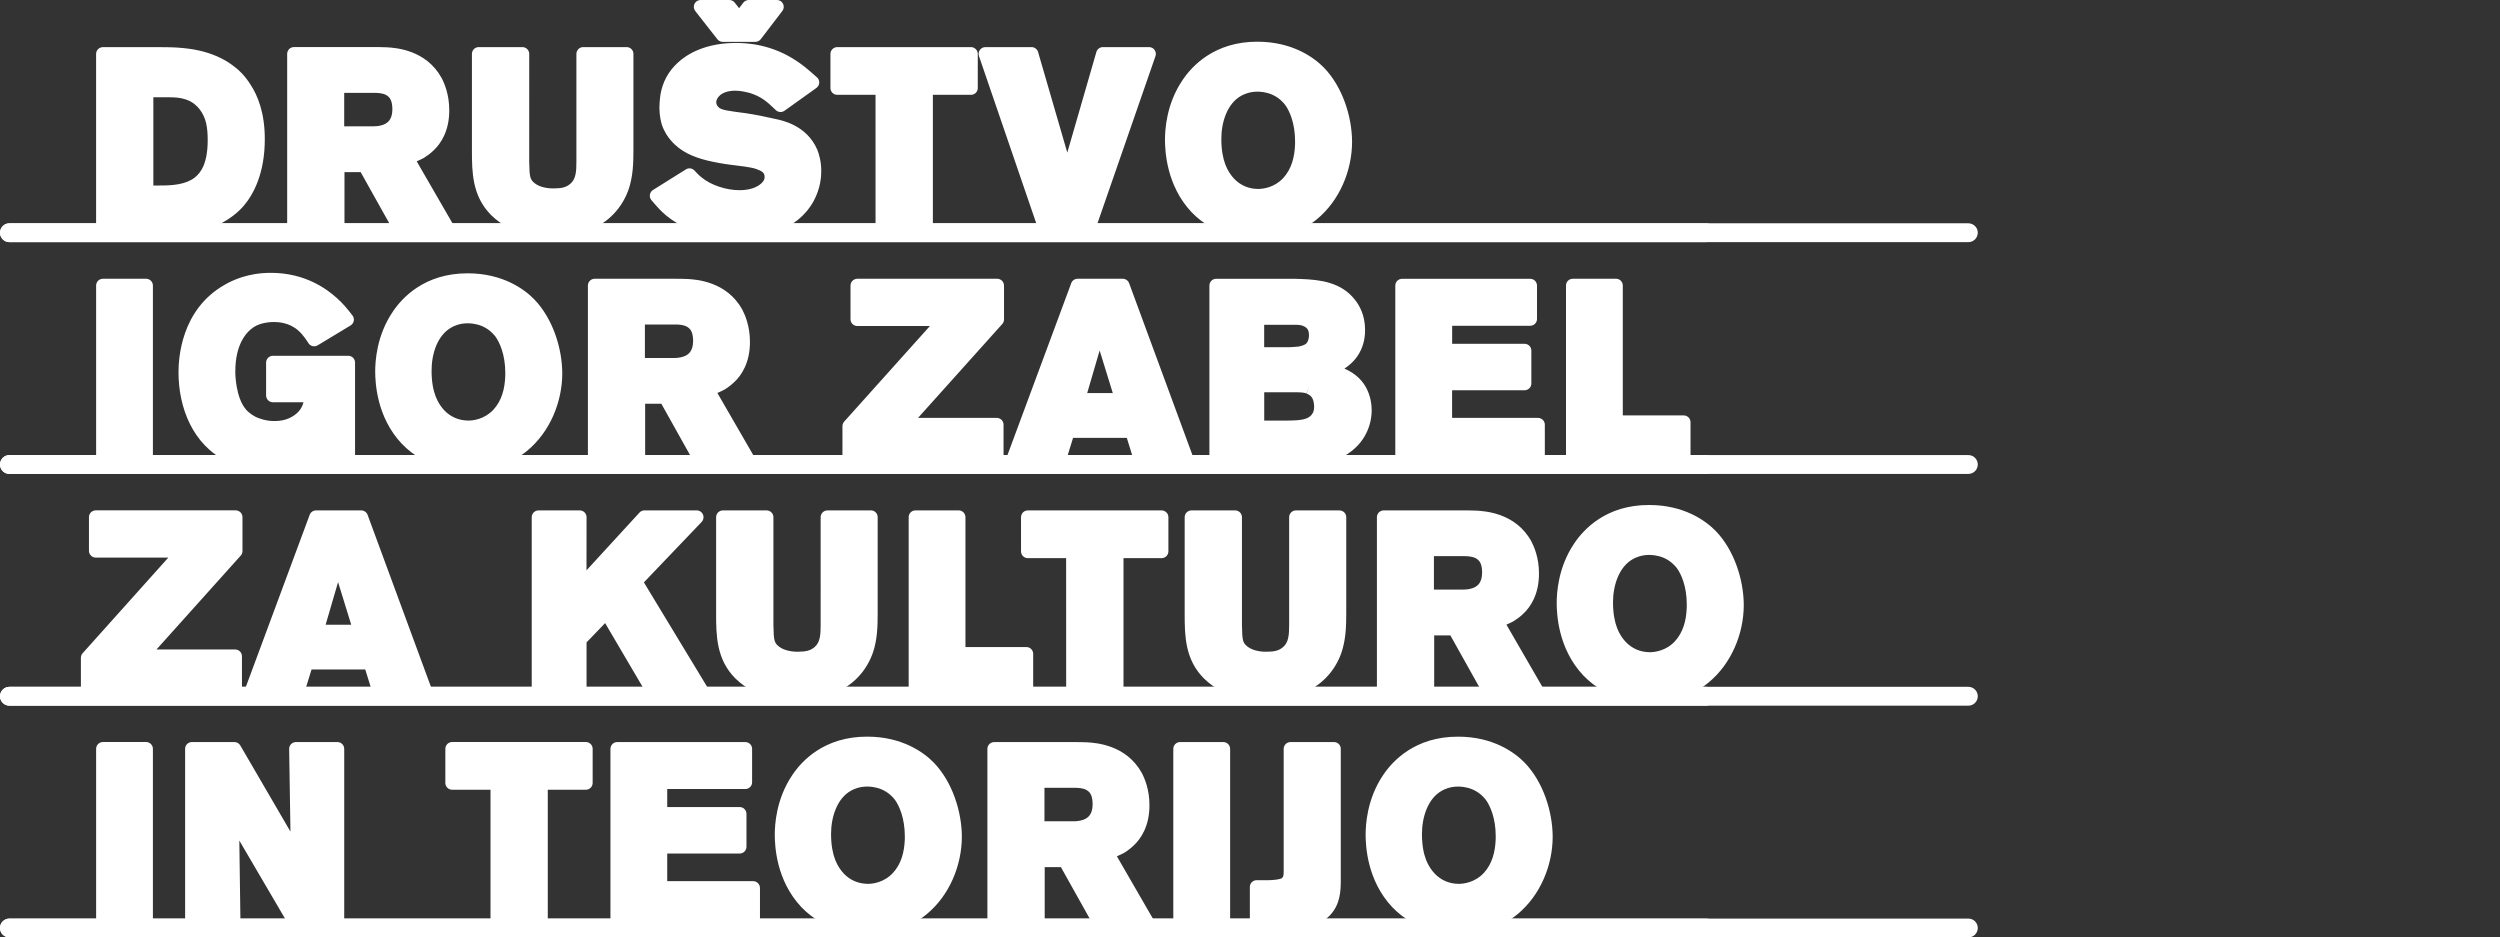
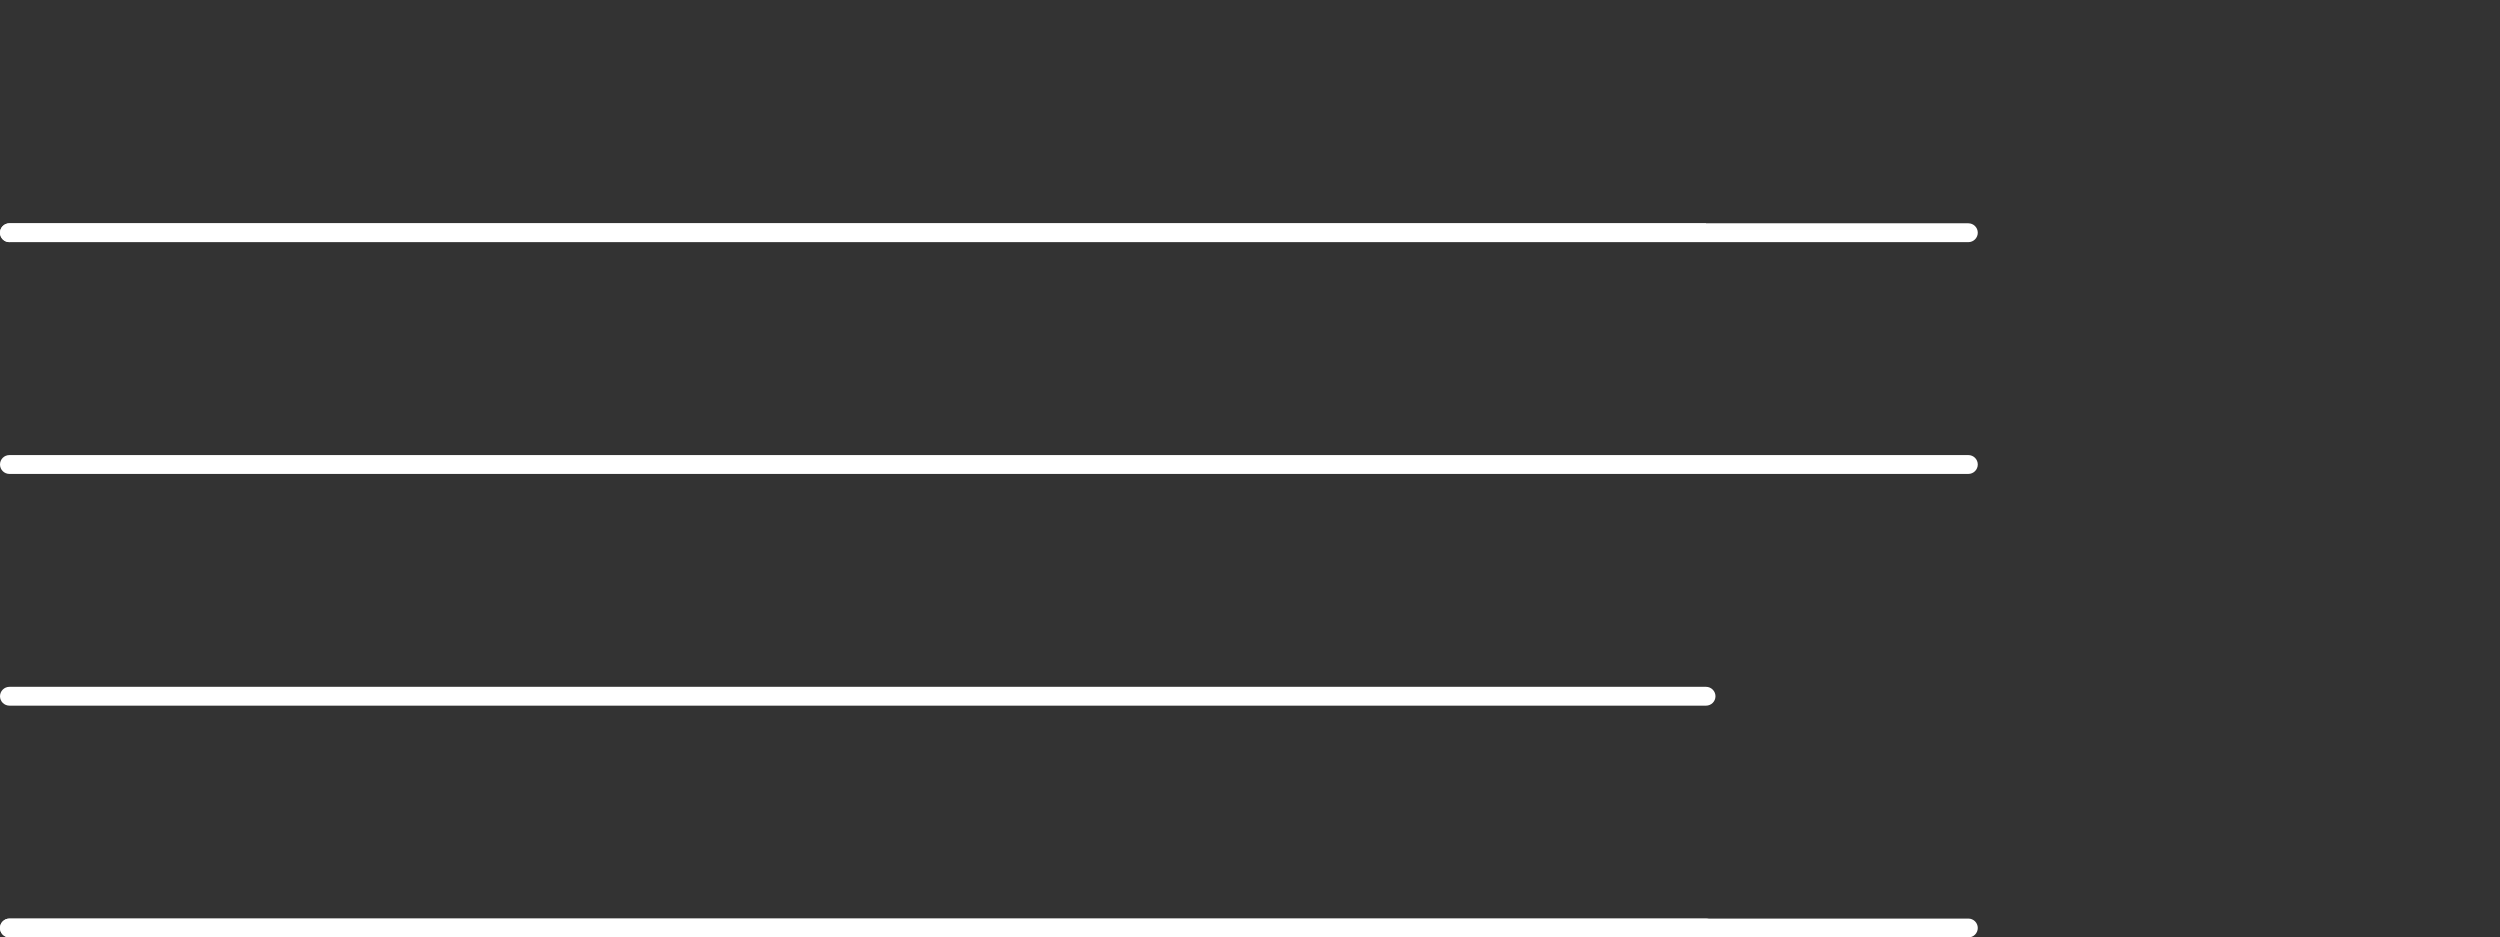
<svg xmlns="http://www.w3.org/2000/svg" version="1.1" id="Layer_1" x="0px" y="0px" viewBox="0 0 1000 374.97" style="enable-background:new 0 0 1000 374.97;" xml:space="preserve">
  <rect x="0" y="0" width="1000" height="374.97" fill="#333333" stroke="none" />
  <style type="text/css">
	.st0{fill:#FFFFFF;}
	.st1{fill:url(#SVGID_1_);}
	.st2{fill:#0000FF;}
	.st3{fill:#00FF00;}
</style>
  <g id="XMLID_161_">
-     <path id="XMLID_554_" class="st0" d="M3.78,96.86C1.69,96.86,0,95.17,0,93.1l0,0c0-2.09,1.69-3.78,3.78-3.78l0,0h678.64   c2.07,0,3.77,1.69,3.77,3.78l0,0c0,2.07-1.7,3.76-3.77,3.76l0,0H3.78L3.78,96.86z" />
-     <path id="XMLID_553_" class="st0" d="M3.78,189.57c-2.09,0-3.78-1.69-3.78-3.77l0,0c0-2.08,1.69-3.77,3.78-3.77l0,0h678.64   c2.07,0,3.77,1.69,3.77,3.77l0,0c0,2.08-1.7,3.77-3.77,3.77l0,0H3.78L3.78,189.57z" />
+     <path id="XMLID_554_" class="st0" d="M3.78,96.86C1.69,96.86,0,95.17,0,93.1l0,0c0-2.09,1.69-3.78,3.78-3.78l0,0h678.64   l0,0c0,2.07-1.7,3.76-3.77,3.76l0,0H3.78L3.78,96.86z" />
    <path id="XMLID_552_" class="st0" d="M3.78,282.26c-2.09,0-3.78-1.68-3.78-3.75l0,0c0-2.08,1.69-3.78,3.78-3.78l0,0h678.64   c2.07,0,3.77,1.7,3.77,3.78l0,0c0,2.07-1.7,3.75-3.77,3.75l0,0H3.78L3.78,282.26z" />
    <path id="XMLID_551_" class="st0" d="M3.78,374.97c-2.09,0-3.78-1.69-3.78-3.77l0,0c0-2.08,1.69-3.77,3.78-3.77l0,0h678.64   c2.07,0,3.77,1.69,3.77,3.77l0,0c0,2.08-1.7,3.77-3.77,3.77l0,0H3.78L3.78,374.97z" />
    <path id="XMLID_550_" class="st0" d="M3.77,96.86c-2.09,0-3.77-1.69-3.77-3.77l0,0c0-2.08,1.68-3.77,3.77-3.77l0,0h783.57   c2.08,0,3.77,1.69,3.77,3.77l0,0c0,2.08-1.69,3.77-3.77,3.77l0,0H3.77L3.77,96.86z" />
    <path id="XMLID_549_" class="st0" d="M3.77,189.57c-2.09,0-3.77-1.69-3.77-3.77l0,0c0-2.09,1.68-3.77,3.77-3.77l0,0h783.57   c2.08,0,3.77,1.68,3.77,3.77l0,0c0,2.08-1.69,3.77-3.77,3.77l0,0H3.77L3.77,189.57z" />
-     <path id="XMLID_548_" class="st0" d="M3.77,282.27c-2.09,0-3.77-1.68-3.77-3.77l0,0c0-2.08,1.68-3.77,3.77-3.77l0,0h783.57   c2.08,0,3.77,1.69,3.77,3.77l0,0c0,2.09-1.69,3.77-3.77,3.77l0,0H3.77L3.77,282.27z" />
    <path id="XMLID_547_" class="st0" d="M3.77,374.97c-2.09,0-3.77-1.69-3.77-3.77l0,0c0-2.09,1.68-3.77,3.77-3.77l0,0h783.57   c2.08,0,3.77,1.68,3.77,3.77l0,0c0,2.08-1.69,3.77-3.77,3.77l0,0H3.77L3.77,374.97z" />
-     <path id="XMLID_162_" class="st0" d="M41.17,93.59h27.18c4.01,0,7.62-0.22,11.71-1.15c9.12-2.13,14.69-7.01,17.23-9.88l-2.04-1.8   l2.06,1.78c4.13-4.76,8.63-13.27,8.61-26.91c0.02-10.69-2.94-17.51-5.64-21.68c-2.32-3.7-4.64-5.84-6.13-6.97   c-9.29-7.63-21.55-7.79-24.43-8.02c-2.2-0.1-4.31-0.1-6.46-0.1H41.17c-0.72,0-1.43,0.29-1.94,0.8c-0.51,0.51-0.79,1.21-0.79,1.92   v69.29c0,0.71,0.29,1.42,0.79,1.92C39.74,93.29,40.44,93.59,41.17,93.59z M61.35,38.91h5.76c2.69,0,4.86,0.08,7.14,0.85   c3.02,0.97,4.62,2.77,5.52,3.85c2.75,3.5,3.31,7.47,3.31,12.6c-0.03,8.92-2.58,12.84-5.29,14.9c-3.58,2.71-8.84,3.11-13.87,3.09   h-2.58V38.91z M117.6,93.57h17.46c0.73,0,1.41-0.28,1.92-0.79c0.52-0.51,0.81-1.2,0.81-1.93V68.84h6.47l13.06,23.34   c0.48,0.87,1.38,1.39,2.38,1.39h19.04c0.96,0,1.87-0.51,2.36-1.36c0.48-0.84,0.48-1.88,0-2.72l-14.42-24.96   c1.22-0.52,2.13-0.97,2.95-1.41c1.38-0.89,2.7-1.86,3.88-3.03c2.69-2.52,6.24-7.58,6.19-16.06c0-6.26-1.95-10.75-3.06-12.85   c-6.28-11.4-18.59-12.04-21.77-12.26c-2.09-0.1-4.1-0.1-6.06-0.1h-31.2c-0.72,0-1.43,0.3-1.94,0.79c-0.5,0.51-0.8,1.21-0.8,1.94   v69.28c0,0.73,0.29,1.42,0.81,1.93C116.18,93.29,116.87,93.57,117.6,93.57z M137.68,37.15h12c1.44-0.02,3.48,0.11,4.82,0.88   c1.27,0.79,2.37,1.77,2.46,5.61c-0.08,1.69-0.11,5.1-3.92,6.35c-1.49,0.52-3.13,0.54-3.75,0.54h-11.61V37.15z M220.81,95.14   c4.18-0.02,23.85-0.97,30.54-19.08l-2.56-0.91l2.57,0.88c1.83-5.3,2.01-10.64,2.01-15.81V21.57c0-0.74-0.28-1.42-0.79-1.93   c-0.52-0.52-1.2-0.8-1.93-0.8h-17.37c-0.72,0-1.42,0.28-1.93,0.8c-0.5,0.5-0.79,1.2-0.79,1.93v43.08c0.02,3.99-0.23,7-2.41,8.85   c-1.75,1.52-3.66,1.85-6.73,1.87c-1.07,0.03-5.1-0.11-7.56-2.08c-1.8-1.53-2.07-2.22-2.18-8.54l0.01-43.18   c0-0.73-0.29-1.43-0.8-1.93c-0.51-0.51-1.21-0.8-1.92-0.8h-17.48c-0.72,0-1.42,0.28-1.93,0.8c-0.5,0.5-0.79,1.2-0.79,1.93v38.66   c0,8.59,0.1,18.18,7.66,25.78C205.26,94.75,217.5,95.11,220.81,95.14z M266.43,86.17c4.93,4.02,13.45,8.98,27.71,8.98h0.15   c2.5,0,4.97-0.2,7.31-0.51c3.36-0.42,16.99-1.85,23.82-14.15l-2.38-1.31l2.39,1.3c2.84-5.25,3.08-9.92,3.07-12.09   c0.01-3.98-0.99-6.98-1.56-8.44c-4.25-10.01-14.42-11.86-16.92-12.39c-3.78-0.88-7.69-1.67-11.72-2.28   c-6.78-0.91-10.08-1.21-11.06-2.6c-0.23-0.22-0.77-0.92-0.75-1.77c0.01-1.42,1.57-4.57,7.58-4.64c2.5,0,4.81,0.67,5.88,0.92   c4.54,1.5,6.55,3.16,10.36,6.84c0.95,0.93,2.41,1.04,3.49,0.27l12.76-9.12c0.67-0.49,1.09-1.25,1.14-2.08   c0.04-0.84-0.3-1.64-0.93-2.18c-3.9-3.43-5.44-4.75-7.94-6.41c-10.04-6.8-19.93-7.33-24.38-7.33c-12.03-0.02-19.57,4.31-23.46,8.01   c-3.73,3.47-5.95,7.69-6.8,12.59c-0.33,2.25-0.43,4.5-0.43,5.28c0,3.22,0.66,5.73,0.99,6.87c1.08,3.12,2.67,5.16,3.51,6.12   c3.93,4.71,9.22,6.78,14.42,8.1c3.38,0.82,6.82,1.43,10.16,1.83c3.17,0.44,6.91,0.74,9.54,1.57c2.75,1,3.41,1.62,3.47,3.19   c0.01,1.35-0.85,2.39-2.27,3.36c-0.68,0.44-1.43,0.8-2.01,1.02c-0.55,0.22-0.9,0.28-0.89,0.31c-2.03,0.61-4.14,0.65-4.87,0.64   c-5.16,0.02-11.38-1.93-15.24-5.16c-1.18-0.93-2.39-2.3-2.87-2.79c-0.9-0.88-2.29-1.04-3.35-0.36l-13.15,8.23   c-0.67,0.42-1.12,1.12-1.24,1.9c-0.12,0.77,0.1,1.57,0.61,2.17C263.33,83.27,264.43,84.49,266.43,86.17z M286.94,15.69   c0.51,0.66,1.31,1.05,2.15,1.05h13.06c0.83,0,1.64-0.4,2.16-1.07l8.62-11.28c0.64-0.82,0.76-1.93,0.29-2.87   C312.76,0.59,311.81,0,310.79,0H299.5c-0.85,0-1.66,0.4-2.17,1.07l-1.69,2.21l-1.75-2.23C293.37,0.39,292.57,0,291.74,0h-11.48   c-1.05,0-2.01,0.59-2.46,1.52c-0.46,0.95-0.34,2.06,0.29,2.88L286.94,15.69z M334.89,37.93h15.32l0.01,52.92   c0,0.72,0.3,1.42,0.8,1.93c0.51,0.5,1.21,0.79,1.94,0.79h17.46c0.73,0,1.42-0.28,1.93-0.8c0.51-0.51,0.8-1.19,0.8-1.92V37.93h15.24   c0.72,0,1.41-0.27,1.93-0.8c0.51-0.51,0.79-1.2,0.79-1.92V21.57c0-0.73-0.28-1.41-0.79-1.92c-0.52-0.51-1.21-0.81-1.93-0.81h-53.49   c-0.71,0-1.42,0.3-1.93,0.81c-0.51,0.5-0.79,1.21-0.79,1.92v13.64c0,0.73,0.28,1.41,0.8,1.93   C333.48,37.66,334.17,37.93,334.89,37.93z M415.33,91.74c0.37,1.11,1.41,1.84,2.58,1.84h17.66c1.15,0,2.19-0.74,2.58-1.83   l24.04-69.29c0.3-0.83,0.16-1.76-0.35-2.48c-0.51-0.72-1.34-1.14-2.22-1.14h-18.45c-1.21,0-2.28,0.8-2.62,1.96l-11.63,40.24   l-11.69-40.24c-0.34-1.16-1.42-1.96-2.61-1.96h-18.45c-0.89,0-1.71,0.42-2.22,1.14c-0.51,0.72-0.65,1.63-0.36,2.46L415.33,91.74z    M503.16,95.64h0.09c12.01,0,19.43-4.59,23.42-7.87c9.28-7.61,14.14-19.69,14.16-31.06c-0.05-10.21-3.86-21.96-11.18-29.58   c-3.99-4.11-12.68-10.45-26.69-10.45c-17.19-0.03-26.2,9.75-29.93,15.34c-6.56,9.66-7.03,20.02-7.04,23.91   c0.03,4.37,0.54,18.23,10.65,28.96C486.33,94.94,498.66,95.63,503.16,95.64z M496.55,38.27c1.08-0.56,3.2-1.6,6.42-1.61   c1.01,0,3.18,0.09,5.66,1.09c3.04,1.29,4.72,3.27,5.49,4.28c1.6,2.21,3.92,7.11,3.91,14.51c0,0.42,0,0.85-0.01,1.29   c-0.19,5.1-1.45,9.85-4.76,13.42c-3.57,3.83-8.15,4.33-9.98,4.33c-3.81-0.01-7.15-1.45-9.69-4.15c-2.39-2.62-5.01-6.83-5.06-15.7   C488.5,48.87,490.89,41.36,496.55,38.27z M41.17,111.5c-0.72,0-1.43,0.29-1.93,0.79c-0.51,0.51-0.79,1.21-0.79,1.93v69.29   c0,0.72,0.28,1.41,0.79,1.92c0.52,0.52,1.2,0.8,1.93,0.8h17.27c0.72,0,1.42-0.28,1.92-0.8c0.52-0.51,0.8-1.2,0.8-1.92v-69.29   c0-0.73-0.28-1.41-0.8-1.92c-0.51-0.52-1.2-0.8-1.92-0.8H41.17z M71.4,148.87c-0.01,13.98,5.55,28.97,19.4,35.72   c6.32,3,11.91,3.22,14.53,3.22c2.92-0.01,10.49-0.18,17.7-4.97v0.67c0,0.73,0.28,1.42,0.79,1.93c0.51,0.51,1.2,0.79,1.93,0.79   h13.55c0.72,0,1.41-0.28,1.93-0.79c0.51-0.52,0.79-1.2,0.79-1.93v-38.47c0-0.73-0.28-1.42-0.79-1.93c-0.52-0.52-1.2-0.8-1.93-0.8   h-30.13c-0.71,0-1.42,0.29-1.93,0.8c-0.51,0.5-0.8,1.2-0.8,1.93v13.15c0,0.71,0.3,1.42,0.8,1.92c0.51,0.51,1.21,0.79,1.93,0.79   h12.23c-0.17,0.63-0.37,1.25-0.63,1.75c-1.5,3.16-4.95,4.64-6.14,5.04c-2.19,0.71-3.93,0.72-5.07,0.72c-3.33,0-6.12-1.11-7.21-1.62   c-0.77-0.43-2.69-1.44-4.03-3.08c-4-4.71-4.26-14.03-4.19-15.34c0.04-10.35,4.11-15.4,7.39-17.54c2.77-1.85,6.96-2.05,8.05-2.03   c1.76,0,6.24,0.22,9.85,3.51c1.73,1.46,3.73,4.54,3.9,4.88c0.37,0.62,0.97,1.06,1.69,1.25c0.7,0.18,1.44,0.07,2.06-0.31l13.16-7.95   c0.67-0.41,1.13-1.07,1.28-1.83c0.14-0.76-0.04-1.55-0.52-2.16c-1.97-2.56-3.7-4.72-6.34-7.06c-3.82-3.42-12.49-10.01-26.34-10   c-9.04,0-15.35,2.97-18.45,4.79C72.32,123.88,71.42,143.51,71.4,148.87z M157.13,124.66c-6.56,9.67-7.04,20.03-7.05,23.91   c0.02,4.37,0.53,18.24,10.66,28.96c9.68,10.06,22.01,10.75,26.51,10.75h0.13c11.99,0,19.4-4.59,23.37-7.87   c9.29-7.61,14.14-19.69,14.16-31.06c-0.04-10.21-3.85-21.97-11.18-29.58c-3.98-4.12-12.69-10.45-26.68-10.44   C169.87,109.3,160.86,119.08,157.13,124.66z M180.65,130.93c1.06-0.57,3.19-1.61,6.41-1.61c1,0,3.17,0.08,5.65,1.08   c3.04,1.28,4.73,3.27,5.49,4.26l0,0.01c1.59,2.2,3.93,7.12,3.92,14.55c0,0.41,0,0.83-0.02,1.26c-0.18,5.11-1.45,9.86-4.76,13.43   c-3.57,3.82-8.14,4.32-9.97,4.32c-3.81-0.01-7.15-1.45-9.7-4.14c-2.4-2.62-5.01-6.83-5.04-15.69   C172.59,141.53,174.97,134.03,180.65,130.93z M293.77,152.77c2.71-2.53,6.25-7.59,6.21-16.06c0-6.26-1.96-10.75-3.06-12.86   c-6.29-11.39-18.6-12.03-21.78-12.25c-2.08-0.1-4.09-0.1-6.05-0.1h-31.21c-0.72,0-1.42,0.28-1.93,0.8   c-0.51,0.51-0.79,1.21-0.79,1.93v69.28c0,0.73,0.28,1.41,0.79,1.93c0.51,0.51,1.19,0.8,1.93,0.8h17.46c0.72,0,1.41-0.28,1.92-0.81   c0.51-0.51,0.8-1.19,0.8-1.92V161.5h6.48l13.05,23.34c0.48,0.86,1.39,1.4,2.37,1.4h19.06c0.97,0,1.87-0.52,2.35-1.37   c0.49-0.85,0.49-1.89,0-2.73l-14.42-24.95c1.21-0.52,2.12-0.97,2.95-1.41C291.29,154.91,292.59,153.93,293.77,152.77z    M273.32,142.65c-1.48,0.52-3.12,0.56-3.74,0.55h-11.62V129.8h12.01c1.44-0.02,3.48,0.11,4.82,0.89c1.27,0.8,2.37,1.77,2.47,5.62   C277.17,138,277.14,141.41,273.32,142.65z M336.98,170.46v13.06c0,0.71,0.29,1.41,0.8,1.92c0.51,0.5,1.2,0.8,1.93,0.8h58.98   c0.73,0,1.42-0.28,1.93-0.8c0.52-0.52,0.8-1.21,0.8-1.92v-13.65c0-0.73-0.28-1.4-0.8-1.92c-0.51-0.51-1.2-0.8-1.93-0.8h-31.47   l33.69-37.55c0.45-0.5,0.7-1.15,0.7-1.82v-13.54c0-0.72-0.29-1.42-0.79-1.93c-0.52-0.51-1.22-0.81-1.94-0.81h-55.94   c-0.71,0-1.42,0.3-1.94,0.81c-0.5,0.5-0.79,1.21-0.79,1.93v13.45c0,0.72,0.28,1.41,0.79,1.92c0.52,0.51,1.21,0.8,1.94,0.8h29.03   l-34.3,38.24C337.23,169.14,336.98,169.8,336.98,170.46z M426.39,184.31l2.84-9.17h21.49l2.84,9.17c0.36,1.14,1.42,1.93,2.61,1.93   h18.44c0.89,0,1.72-0.43,2.24-1.17c0.5-0.73,0.63-1.66,0.32-2.5l-25.52-69.28c-0.4-1.07-1.42-1.79-2.56-1.79h-18.05   c-1.14,0-2.17,0.71-2.55,1.78l-25.71,69.29c-0.31,0.84-0.19,1.77,0.32,2.5c0.51,0.74,1.35,1.17,2.25,1.17h18.44   C424.98,186.24,426.04,185.45,426.39,184.31z M439.86,140.19l5.26,17.04h-10.24L439.86,140.19z M548.67,164.18   c0-3.97-1.11-6.89-1.85-8.39c-1.39-3-4.16-6.25-9.05-8.35c3.67-2.34,8.29-7.1,8.26-15.45c0.02-5.9-2.29-9.84-3.91-11.89   c-5.59-7.37-14.36-8.19-21.56-8.5c-1.84-0.09-3.75-0.09-5.61-0.09h-28.47c-0.72,0-1.42,0.29-1.93,0.79   c-0.5,0.51-0.79,1.21-0.79,1.93v69.29c0,0.72,0.28,1.41,0.8,1.92c0.51,0.51,1.19,0.8,1.92,0.8h32.19   c6.78-0.01,14.1-0.45,20.56-4.78l-0.01-0.01C547.5,175.95,548.7,167.71,548.67,164.18z M505.68,129.91h12.19   c1.82,0,2.5,0.16,3.08,0.35l0.86-2.59l-0.85,2.59c2.66,0.93,2.49,2.54,2.64,3.78c0,1.12-0.29,1.97-0.4,2.25   c-0.49,0.92-0.48,1.61-3.73,2.33c-0.97,0.15-3.47,0.24-3.47,0.25h-10.33V129.91z M524.47,166.11c-1.37,1.43-3.31,2.09-9.43,2.12   h-9.35v-11.33h12.29c2.87,0,3.78,0.18,4.61,0.5l0.98-2.54l-0.9,2.57c1.22,0.58,2.87,1.2,2.99,5.19   C525.63,164.76,524.99,165.46,524.47,166.11z M560.84,186.24h54.37c0.72,0,1.41-0.28,1.92-0.8c0.53-0.52,0.8-1.2,0.8-1.92v-13.64   c0-0.72-0.28-1.41-0.8-1.92c-0.51-0.51-1.2-0.8-1.92-0.8h-34.37V156.1h28.98c0.72,0,1.41-0.28,1.92-0.79   c0.52-0.52,0.8-1.2,0.8-1.93v-13.14c0-0.72-0.3-1.43-0.8-1.93c-0.51-0.5-1.21-0.79-1.92-0.79h-28.96v-7.21h31.22   c0.72,0,1.41-0.28,1.92-0.8c0.52-0.51,0.8-1.2,0.8-1.92v-13.35c0-0.72-0.3-1.42-0.8-1.93c-0.5-0.5-1.21-0.79-1.92-0.79h-51.23   c-0.72,0-1.42,0.29-1.94,0.79c-0.5,0.52-0.79,1.21-0.79,1.93v69.28c0,0.72,0.29,1.42,0.79,1.92   C559.42,185.95,560.12,186.24,560.84,186.24z M629.12,186.24h44.36c0.72,0,1.41-0.29,1.93-0.8c0.52-0.52,0.8-1.21,0.8-1.93v-14.63   c0-0.72-0.29-1.41-0.8-1.92c-0.52-0.52-1.2-0.79-1.93-0.79h-24.36v-51.95c0-0.71-0.29-1.42-0.79-1.93   c-0.52-0.51-1.21-0.79-1.93-0.79h-17.28c-0.71,0-1.42,0.28-1.93,0.79c-0.51,0.5-0.79,1.21-0.79,1.93v69.29   c0,0.71,0.29,1.42,0.79,1.93C627.7,185.94,628.41,186.24,629.12,186.24z M95.99,278.09c0.51-0.51,0.79-1.2,0.79-1.93v-13.64   c0-0.73-0.28-1.42-0.79-1.93c-0.52-0.52-1.21-0.8-1.93-0.8H62.59l33.7-37.55c0.45-0.51,0.7-1.14,0.7-1.83v-13.54   c0-0.72-0.28-1.41-0.79-1.93c-0.52-0.51-1.21-0.8-1.94-0.8H38.31c-0.71,0-1.42,0.29-1.93,0.8c-0.51,0.51-0.8,1.21-0.8,1.93v13.45   c0,0.72,0.29,1.41,0.8,1.92c0.51,0.52,1.2,0.8,1.93,0.8h29.02L33.05,261.3c-0.45,0.5-0.69,1.16-0.69,1.83v13.05   c0,0.72,0.27,1.42,0.79,1.93c0.51,0.52,1.2,0.8,1.93,0.8h58.98C94.78,278.9,95.46,278.62,95.99,278.09z M147.04,205.94   c-0.39-1.06-1.42-1.78-2.55-1.78h-18.06c-1.14,0-2.17,0.71-2.56,1.78l-25.71,69.28c-0.31,0.84-0.19,1.78,0.32,2.51   c0.51,0.72,1.35,1.16,2.24,1.16h18.45c1.19,0,2.25-0.78,2.61-1.92l2.83-9.18h21.49l2.85,9.18c0.35,1.14,1.42,1.92,2.61,1.92h18.45   c0.88,0,1.72-0.44,2.24-1.16c0.5-0.73,0.62-1.67,0.31-2.5L147.04,205.94z M130.25,249.89l4.98-17.04l5.26,17.04H130.25z    M261.04,278.89h19.52c0.98,0,1.89-0.53,2.37-1.38c0.47-0.86,0.46-1.91-0.05-2.75l-25.32-41.81l23.11-24.19   c0.75-0.8,0.96-1.95,0.53-2.96c-0.43-1-1.41-1.65-2.5-1.65H257.8c-0.76,0-1.5,0.32-2.01,0.88l-21.19,23.11l0.02-21.26   c0-0.73-0.28-1.41-0.8-1.92c-0.51-0.52-1.2-0.8-1.92-0.8h-16.49c-0.72,0-1.42,0.29-1.93,0.8c-0.51,0.5-0.79,1.2-0.79,1.92v69.29   c0,0.73,0.28,1.42,0.79,1.93c0.52,0.51,1.2,0.79,1.93,0.79h16.49c0.72,0,1.41-0.28,1.92-0.79c0.51-0.52,0.8-1.2,0.8-1.93v-19.22   l7.43-7.71l16.64,28.31C259.17,278.38,260.07,278.89,261.04,278.89z M328.26,249.97c0.02,3.98-0.23,6.99-2.41,8.85   c-1.74,1.51-3.66,1.85-6.74,1.87c-1.06,0.03-5.1-0.11-7.55-2.08c-1.83-1.53-2.08-2.23-2.19-8.53v-43.2c0-0.71-0.28-1.41-0.8-1.92   c-0.51-0.5-1.21-0.8-1.92-0.8h-17.47c-0.72,0-1.42,0.3-1.94,0.8c-0.5,0.51-0.79,1.2-0.79,1.92v38.68c0,8.58,0.11,18.19,7.67,25.78   c8.85,8.73,21.09,9.09,24.41,9.12c4.17-0.02,23.85-0.97,30.53-19.08l-2.56-0.9l2.57,0.88c1.85-5.31,2-10.65,2-15.81v-38.68   c0-0.72-0.27-1.39-0.78-1.92c-0.52-0.52-1.21-0.8-1.94-0.8h-17.36c-0.72,0-1.42,0.3-1.93,0.8c-0.51,0.51-0.8,1.2-0.8,1.92V249.97z    M366.2,278.89h44.35c0.72,0,1.42-0.29,1.93-0.8c0.51-0.51,0.79-1.19,0.79-1.93v-14.62c0-0.73-0.28-1.41-0.79-1.92   c-0.51-0.52-1.21-0.8-1.93-0.8h-24.37v-51.94c0-0.71-0.29-1.43-0.8-1.94c-0.51-0.5-1.21-0.79-1.93-0.79H366.2   c-0.72,0-1.43,0.29-1.94,0.79c-0.51,0.51-0.79,1.22-0.79,1.94v69.28c0,0.72,0.28,1.43,0.79,1.93   C364.78,278.61,365.48,278.89,366.2,278.89z M464.62,204.16h-53.49c-0.7,0-1.41,0.29-1.93,0.8c-0.5,0.5-0.79,1.21-0.79,1.93v13.64   c0,0.73,0.28,1.42,0.8,1.93c0.51,0.52,1.2,0.8,1.92,0.8h15.32l0.02,52.92c0,0.72,0.29,1.41,0.8,1.93c0.51,0.51,1.21,0.8,1.93,0.8   h17.47c0.73,0,1.42-0.29,1.93-0.8c0.52-0.52,0.8-1.2,0.8-1.93v-52.92h15.23c0.73,0,1.42-0.28,1.93-0.8c0.52-0.51,0.8-1.2,0.8-1.93   v-13.64c0-0.73-0.28-1.42-0.8-1.93C466.03,204.45,465.35,204.16,464.62,204.16z M535.76,204.16h-17.37c-0.72,0-1.43,0.29-1.93,0.8   c-0.51,0.5-0.8,1.21-0.8,1.92v43.09c0.01,3.99-0.24,6.99-2.41,8.85c-1.74,1.52-3.66,1.86-6.74,1.87c-1.05,0.05-5.1-0.11-7.55-2.08   c-1.82-1.52-2.07-2.21-2.18-8.54v-43.19c0-0.7-0.29-1.42-0.8-1.92c-0.5-0.51-1.21-0.8-1.92-0.8h-17.47c-0.72,0-1.42,0.29-1.93,0.8   c-0.5,0.5-0.79,1.21-0.79,1.92v38.68c0,8.59,0.1,18.18,7.65,25.77c8.86,8.74,21.1,9.1,24.42,9.14c4.18-0.04,23.85-0.97,30.54-19.09   l-2.57-0.91l2.57,0.89c1.84-5.3,2.02-10.64,2.02-15.81v-38.68c0-0.71-0.29-1.41-0.8-1.92   C537.16,204.45,536.47,204.16,535.76,204.16z M553.49,278.89h17.47c0.72,0,1.41-0.28,1.92-0.79c0.52-0.52,0.79-1.2,0.79-1.92   v-22.02h6.48l13.06,23.35c0.47,0.85,1.39,1.38,2.37,1.38h19.04c0.97,0,1.88-0.52,2.36-1.36c0.48-0.84,0.48-1.88,0-2.73   l-14.41-24.94c1.21-0.52,2.12-0.97,2.94-1.43c1.38-0.87,2.7-1.85,3.88-3.02c2.69-2.51,6.24-7.57,6.2-16.06   c0-6.25-1.96-10.74-3.07-12.84c-6.28-11.39-18.58-12.03-21.78-12.25c-2.09-0.1-4.09-0.1-6.05-0.1h-31.21c-0.72,0-1.42,0.3-1.93,0.8   c-0.51,0.5-0.79,1.21-0.79,1.92v69.3c0,0.72,0.28,1.41,0.79,1.92C552.07,278.62,552.76,278.89,553.49,278.89z M573.57,222.46h12.01   c1.43-0.02,3.48,0.12,4.82,0.88c1.27,0.8,2.37,1.77,2.46,5.62c-0.08,1.68-0.12,5.1-3.93,6.34c-1.48,0.52-3.14,0.54-3.74,0.54   h-11.62V222.46z M686.34,212.44c-3.99-4.12-12.69-10.45-26.7-10.44c-17.18-0.05-26.19,9.74-29.92,15.32   c-6.56,9.66-7.03,20.02-7.04,23.91c0.02,4.36,0.53,18.24,10.66,28.96c9.68,10.07,22.01,10.76,26.51,10.76h0.13   c11.99,0,19.39-4.59,23.37-7.87c9.29-7.62,14.14-19.7,14.16-31.07C697.46,231.81,693.65,220.05,686.34,212.44z M674.69,243.13   c-0.18,5.1-1.45,9.86-4.77,13.43c-3.56,3.82-8.13,4.32-9.97,4.32c-3.8-0.01-7.15-1.45-9.69-4.14c-2.41-2.62-5.01-6.83-5.06-15.71   c-0.01-6.85,2.37-14.34,8.04-17.44c1.06-0.56,3.2-1.61,6.41-1.62c1.01,0,3.18,0.1,5.67,1.09c3.04,1.28,4.72,3.27,5.48,4.26   c1.61,2.22,3.93,7.12,3.91,14.54C674.7,242.28,674.7,242.71,674.69,243.13z M58.43,296.81H41.17c-0.72,0-1.43,0.29-1.93,0.8   c-0.51,0.51-0.79,1.21-0.79,1.92v69.29c0,0.72,0.28,1.42,0.79,1.94c0.52,0.51,1.2,0.79,1.93,0.79h17.27c0.72,0,1.42-0.28,1.92-0.8   c0.52-0.51,0.8-1.2,0.8-1.93v-69.29c0-0.72-0.28-1.4-0.8-1.92C59.85,297.1,59.16,296.81,58.43,296.81z M134.97,296.83h-16.58   c-0.73,0-1.44,0.28-1.95,0.8c-0.51,0.52-0.79,1.22-0.78,1.96l0.52,33.05l-20.07-34.47c-0.49-0.84-1.39-1.35-2.36-1.35H76.78   c-0.72,0-1.43,0.28-1.94,0.79c-0.51,0.51-0.79,1.21-0.79,1.93v69.29c0,0.72,0.29,1.41,0.8,1.93c0.51,0.51,1.19,0.79,1.93,0.79   h16.68c0.72,0,1.43-0.29,1.94-0.81c0.51-0.51,0.79-1.22,0.78-1.95l-0.45-32.57l19.91,33.99c0.48,0.82,1.38,1.35,2.36,1.35h16.97   c0.72,0,1.42-0.28,1.93-0.79c0.51-0.52,0.79-1.2,0.79-1.93v-69.29c0-0.72-0.28-1.41-0.79-1.93   C136.38,297.1,135.69,296.83,134.97,296.83z M234.35,296.81h-53.49c-0.71,0-1.42,0.29-1.93,0.8c-0.5,0.5-0.79,1.2-0.79,1.92v13.64   c0,0.73,0.28,1.42,0.8,1.93c0.51,0.51,1.19,0.79,1.92,0.79h15.34v52.92c0,0.72,0.29,1.43,0.8,1.93c0.5,0.51,1.2,0.8,1.92,0.8h17.47   c0.73,0,1.41-0.29,1.92-0.8c0.52-0.51,0.8-1.2,0.8-1.93v-52.92h15.23c0.73,0,1.41-0.28,1.93-0.79c0.51-0.52,0.79-1.2,0.79-1.93   v-13.64c0-0.73-0.28-1.41-0.79-1.92C235.76,297.1,235.08,296.81,234.35,296.81z M301.26,352.46h-34.37v-11.04h28.98   c0.72,0,1.41-0.28,1.92-0.8c0.51-0.51,0.8-1.19,0.8-1.92v-13.15c0-0.73-0.29-1.42-0.8-1.93c-0.51-0.52-1.2-0.8-1.92-0.8h-28.98   v-7.21h31.23c0.73,0,1.41-0.27,1.93-0.79c0.52-0.51,0.79-1.2,0.79-1.92v-13.35c0-0.72-0.27-1.41-0.79-1.93   c-0.52-0.51-1.2-0.79-1.93-0.79h-51.23c-0.71,0-1.42,0.29-1.92,0.79c-0.51,0.52-0.79,1.22-0.79,1.93v69.29   c0,0.72,0.28,1.42,0.79,1.92c0.5,0.51,1.21,0.8,1.92,0.8h54.37c0.73,0,1.41-0.29,1.93-0.8c0.51-0.51,0.8-1.19,0.8-1.92v-13.64   c0-0.72-0.29-1.41-0.8-1.93C302.67,352.74,301.99,352.46,301.26,352.46z M346.88,294.66c-17.2-0.04-26.21,9.74-29.93,15.32   c-6.56,9.68-7.03,20.02-7.04,23.91c0.02,4.39,0.53,18.25,10.65,28.97c9.68,10.07,22.02,10.75,26.52,10.76c0.03,0,0.06,0,0.09,0   c12.02,0,19.43-4.59,23.42-7.87c9.28-7.62,14.13-19.7,14.15-31.07c-0.04-10.21-3.86-21.96-11.17-29.57   C369.58,300.98,360.88,294.65,346.88,294.66z M361.92,335.79c-0.19,5.1-1.46,9.86-4.78,13.41c-3.56,3.84-8.13,4.34-9.97,4.34   c-3.8-0.02-7.15-1.46-9.69-4.15c-2.4-2.62-5.01-6.83-5.06-15.7c-0.01-6.84,2.37-14.35,8.04-17.45c1.06-0.57,3.19-1.61,6.41-1.62   c1,0,3.16,0.09,5.66,1.09c3.03,1.27,4.72,3.27,5.48,4.26c1.59,2.23,3.92,7.14,3.92,14.58   C361.93,334.96,361.93,335.37,361.92,335.79z M446.76,342.52c1.21-0.52,2.12-0.96,2.95-1.41c1.39-0.88,2.7-1.86,3.88-3.03   c2.69-2.52,6.23-7.57,6.19-16.05c0-6.26-1.95-10.75-3.06-12.84c-6.28-11.4-18.59-12.03-21.77-12.26c-2.09-0.1-4.09-0.1-6.06-0.1   h-31.2c-0.72,0-1.43,0.29-1.94,0.8c-0.51,0.51-0.79,1.2-0.79,1.93v69.29c0,0.73,0.28,1.41,0.8,1.93c0.51,0.52,1.2,0.8,1.93,0.8   h17.47c0.72,0,1.41-0.28,1.93-0.8c0.51-0.52,0.79-1.2,0.79-1.93v-22.01h6.48l13.06,23.35c0.48,0.85,1.38,1.39,2.37,1.39h19.03   c0.97,0,1.88-0.53,2.36-1.37c0.49-0.84,0.49-1.88,0-2.73L446.76,342.52z M433.14,327.96c-1.48,0.53-3.14,0.56-3.76,0.55h-11.6   v-13.39h12c1.44-0.01,3.47,0.11,4.82,0.88c1.27,0.8,2.37,1.78,2.46,5.63C436.99,323.31,436.95,326.73,433.14,327.96z    M489.32,296.82h-17.27c-0.72,0-1.42,0.29-1.93,0.8c-0.52,0.5-0.8,1.21-0.8,1.93v69.29c0,0.72,0.28,1.41,0.8,1.92   c0.51,0.51,1.2,0.8,1.93,0.8h17.27c0.73,0,1.41-0.29,1.93-0.8c0.52-0.51,0.8-1.2,0.8-1.92v-69.29c0-0.73-0.28-1.42-0.8-1.93   C490.74,297.11,490.05,296.82,489.32,296.82z M533.58,296.82h-17.38c-0.72,0-1.42,0.29-1.92,0.79c-0.51,0.52-0.81,1.21-0.81,1.93   v49.07c-0.01,1.54-0.11,1.98-0.55,2.47c-0.05,0.4-2.61,1.12-7.33,0.99h-2.93c-0.71,0-1.42,0.29-1.93,0.79   c-0.51,0.52-0.79,1.21-0.79,1.93v14.03c0,0.73,0.28,1.42,0.8,1.93c0.5,0.52,1.2,0.8,1.92,0.8h11.58   c5.43-0.02,12.25,0.03,17.53-5.22c4.31-4.34,4.55-9.82,4.54-14.32v-52.48c0-0.72-0.3-1.42-0.8-1.93   C535.01,297.11,534.29,296.82,533.58,296.82z M583.22,294.67c-17.19-0.05-26.2,9.73-29.94,15.32c-6.55,9.66-7.02,20.02-7.03,23.9   c0.02,4.37,0.54,18.24,10.65,28.97c9.68,10.07,22.02,10.75,26.52,10.75h0.13c11.99,0,19.4-4.59,23.37-7.86   c9.28-7.63,14.14-19.69,14.15-31.06c-0.04-10.21-3.85-21.97-11.17-29.58C605.92,300.99,597.21,294.65,583.22,294.67z    M598.27,335.79c-0.2,5.1-1.46,9.86-4.77,13.42c-3.56,3.82-8.14,4.33-9.98,4.33c-3.8-0.01-7.15-1.46-9.69-4.15   c-2.41-2.61-5.02-6.82-5.05-15.7c-0.02-6.84,2.37-14.36,8.04-17.45c1.05-0.57,3.19-1.61,6.41-1.61c1.01,0,3.16,0.08,5.67,1.09   c3.02,1.28,4.71,3.26,5.47,4.26c1.6,2.22,3.93,7.14,3.92,14.57C598.28,334.96,598.28,335.37,598.27,335.79z" />
  </g>
</svg>